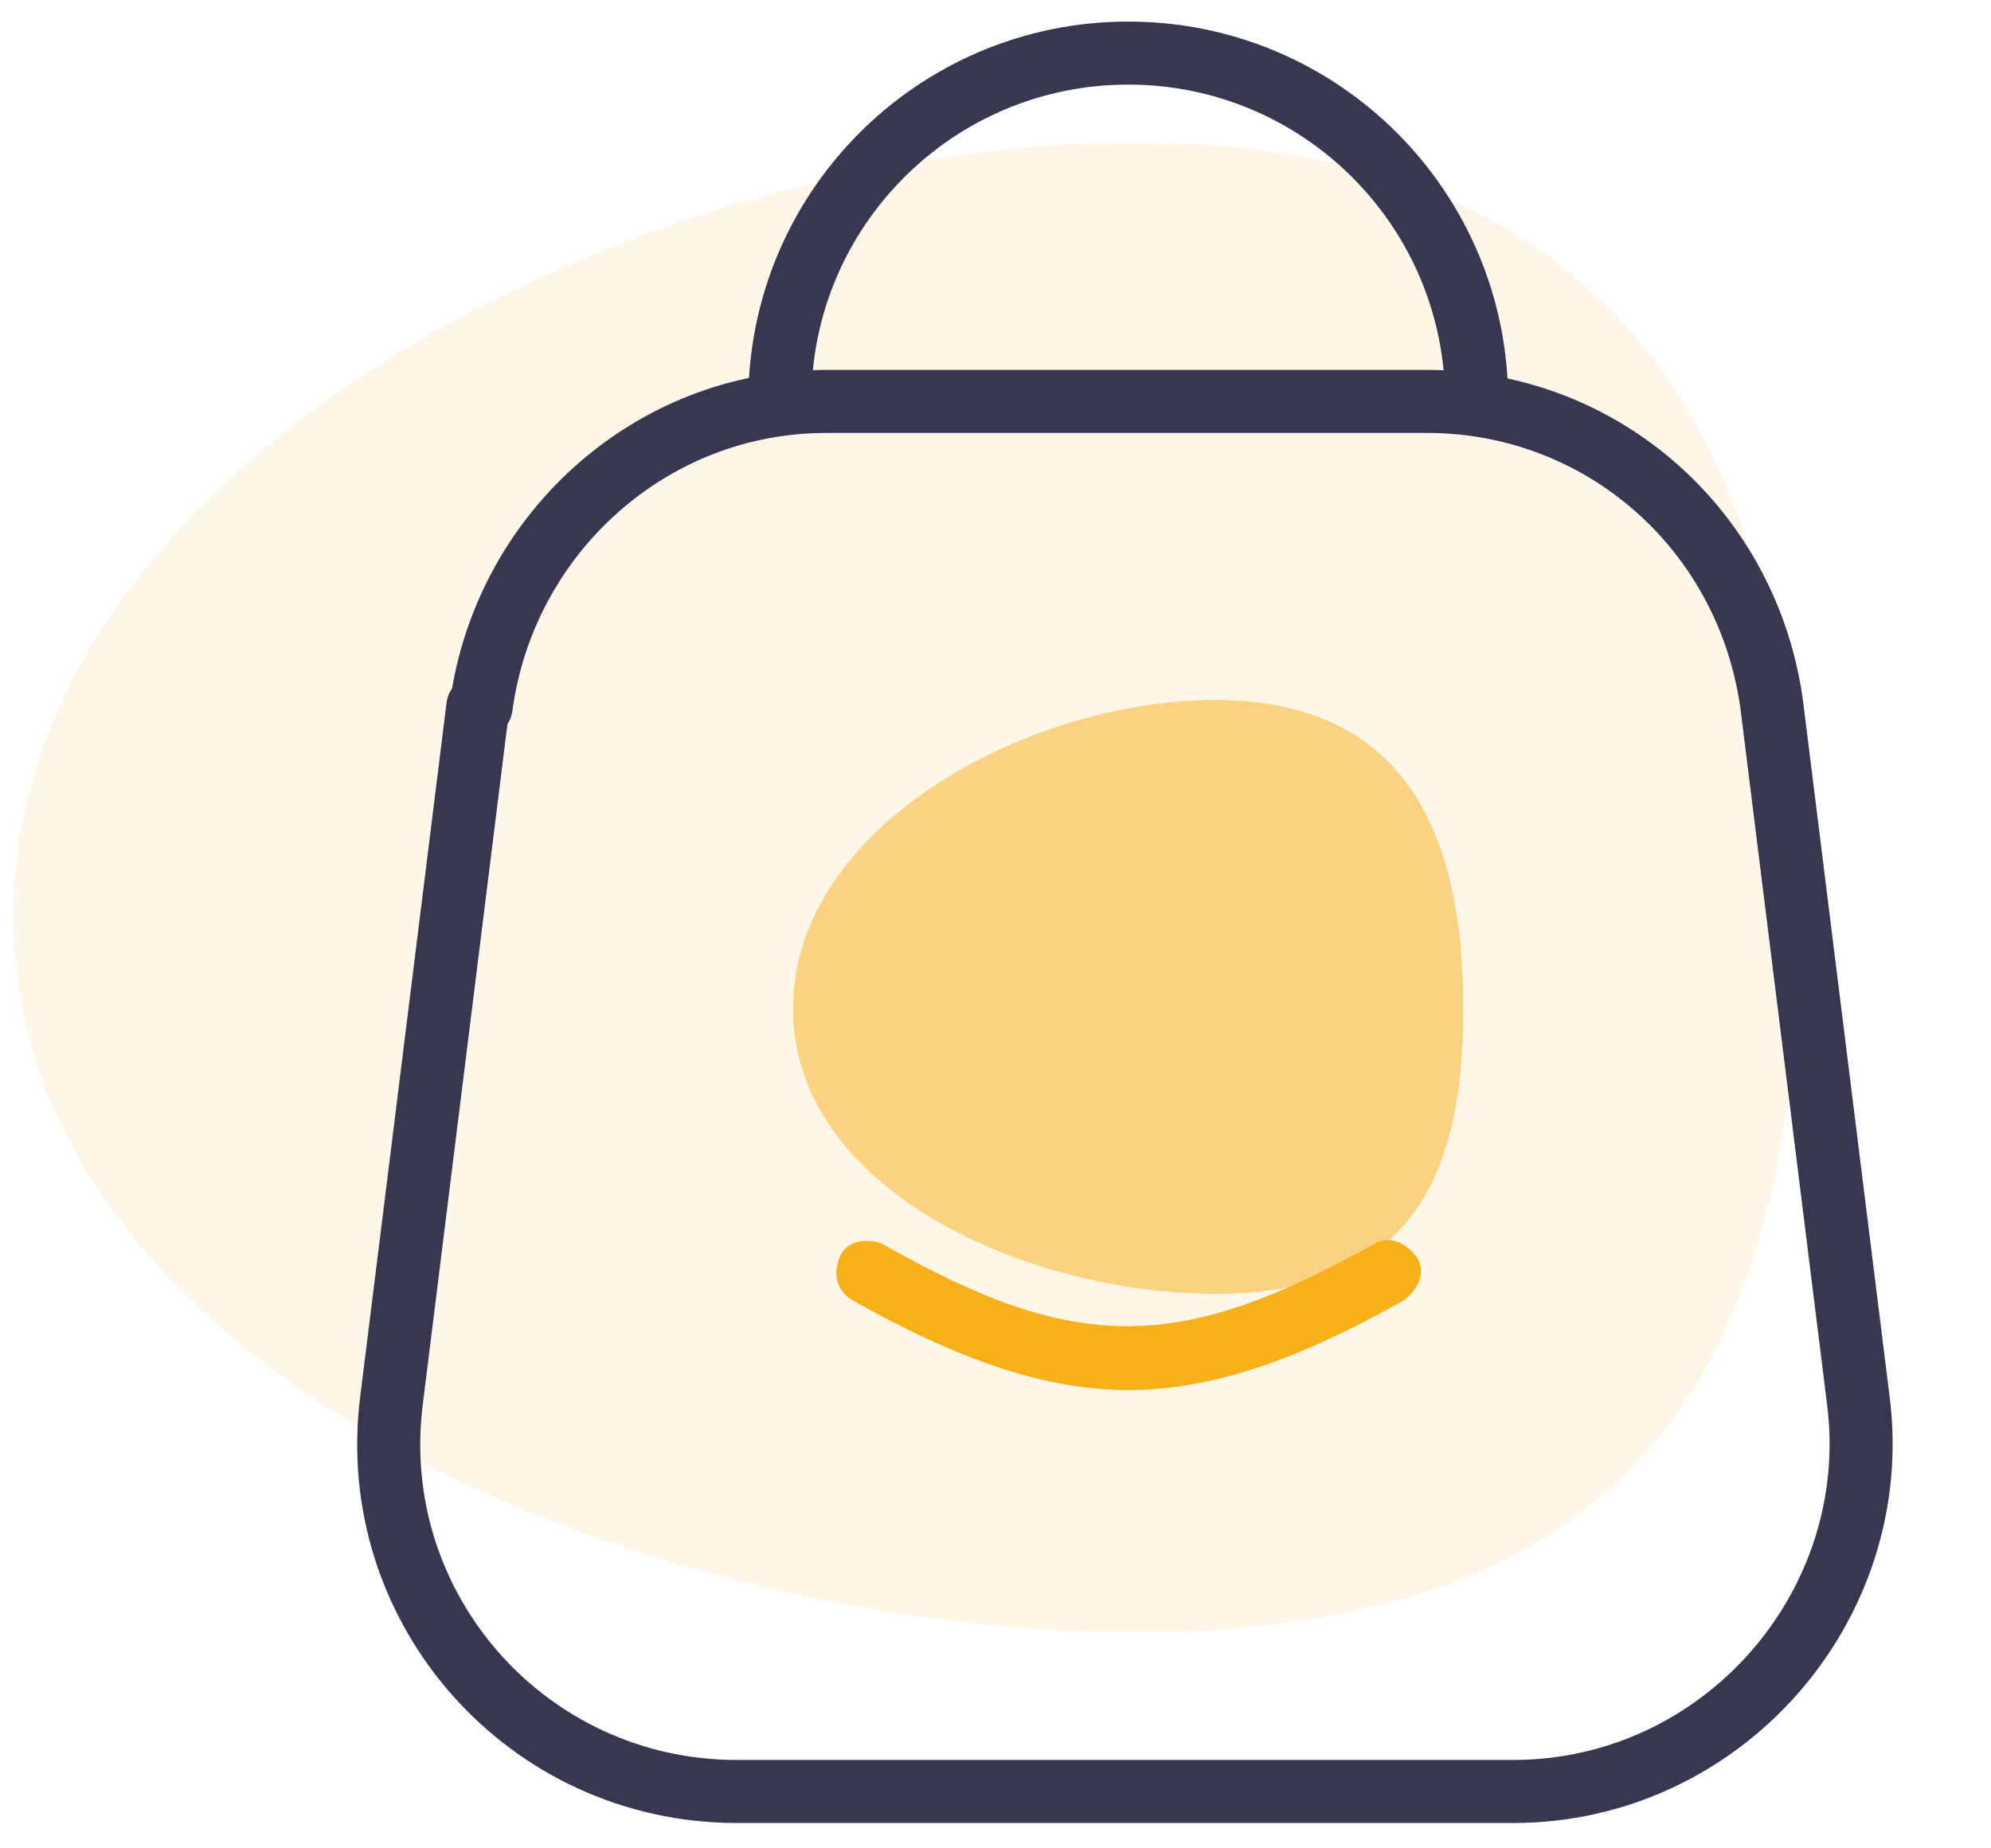
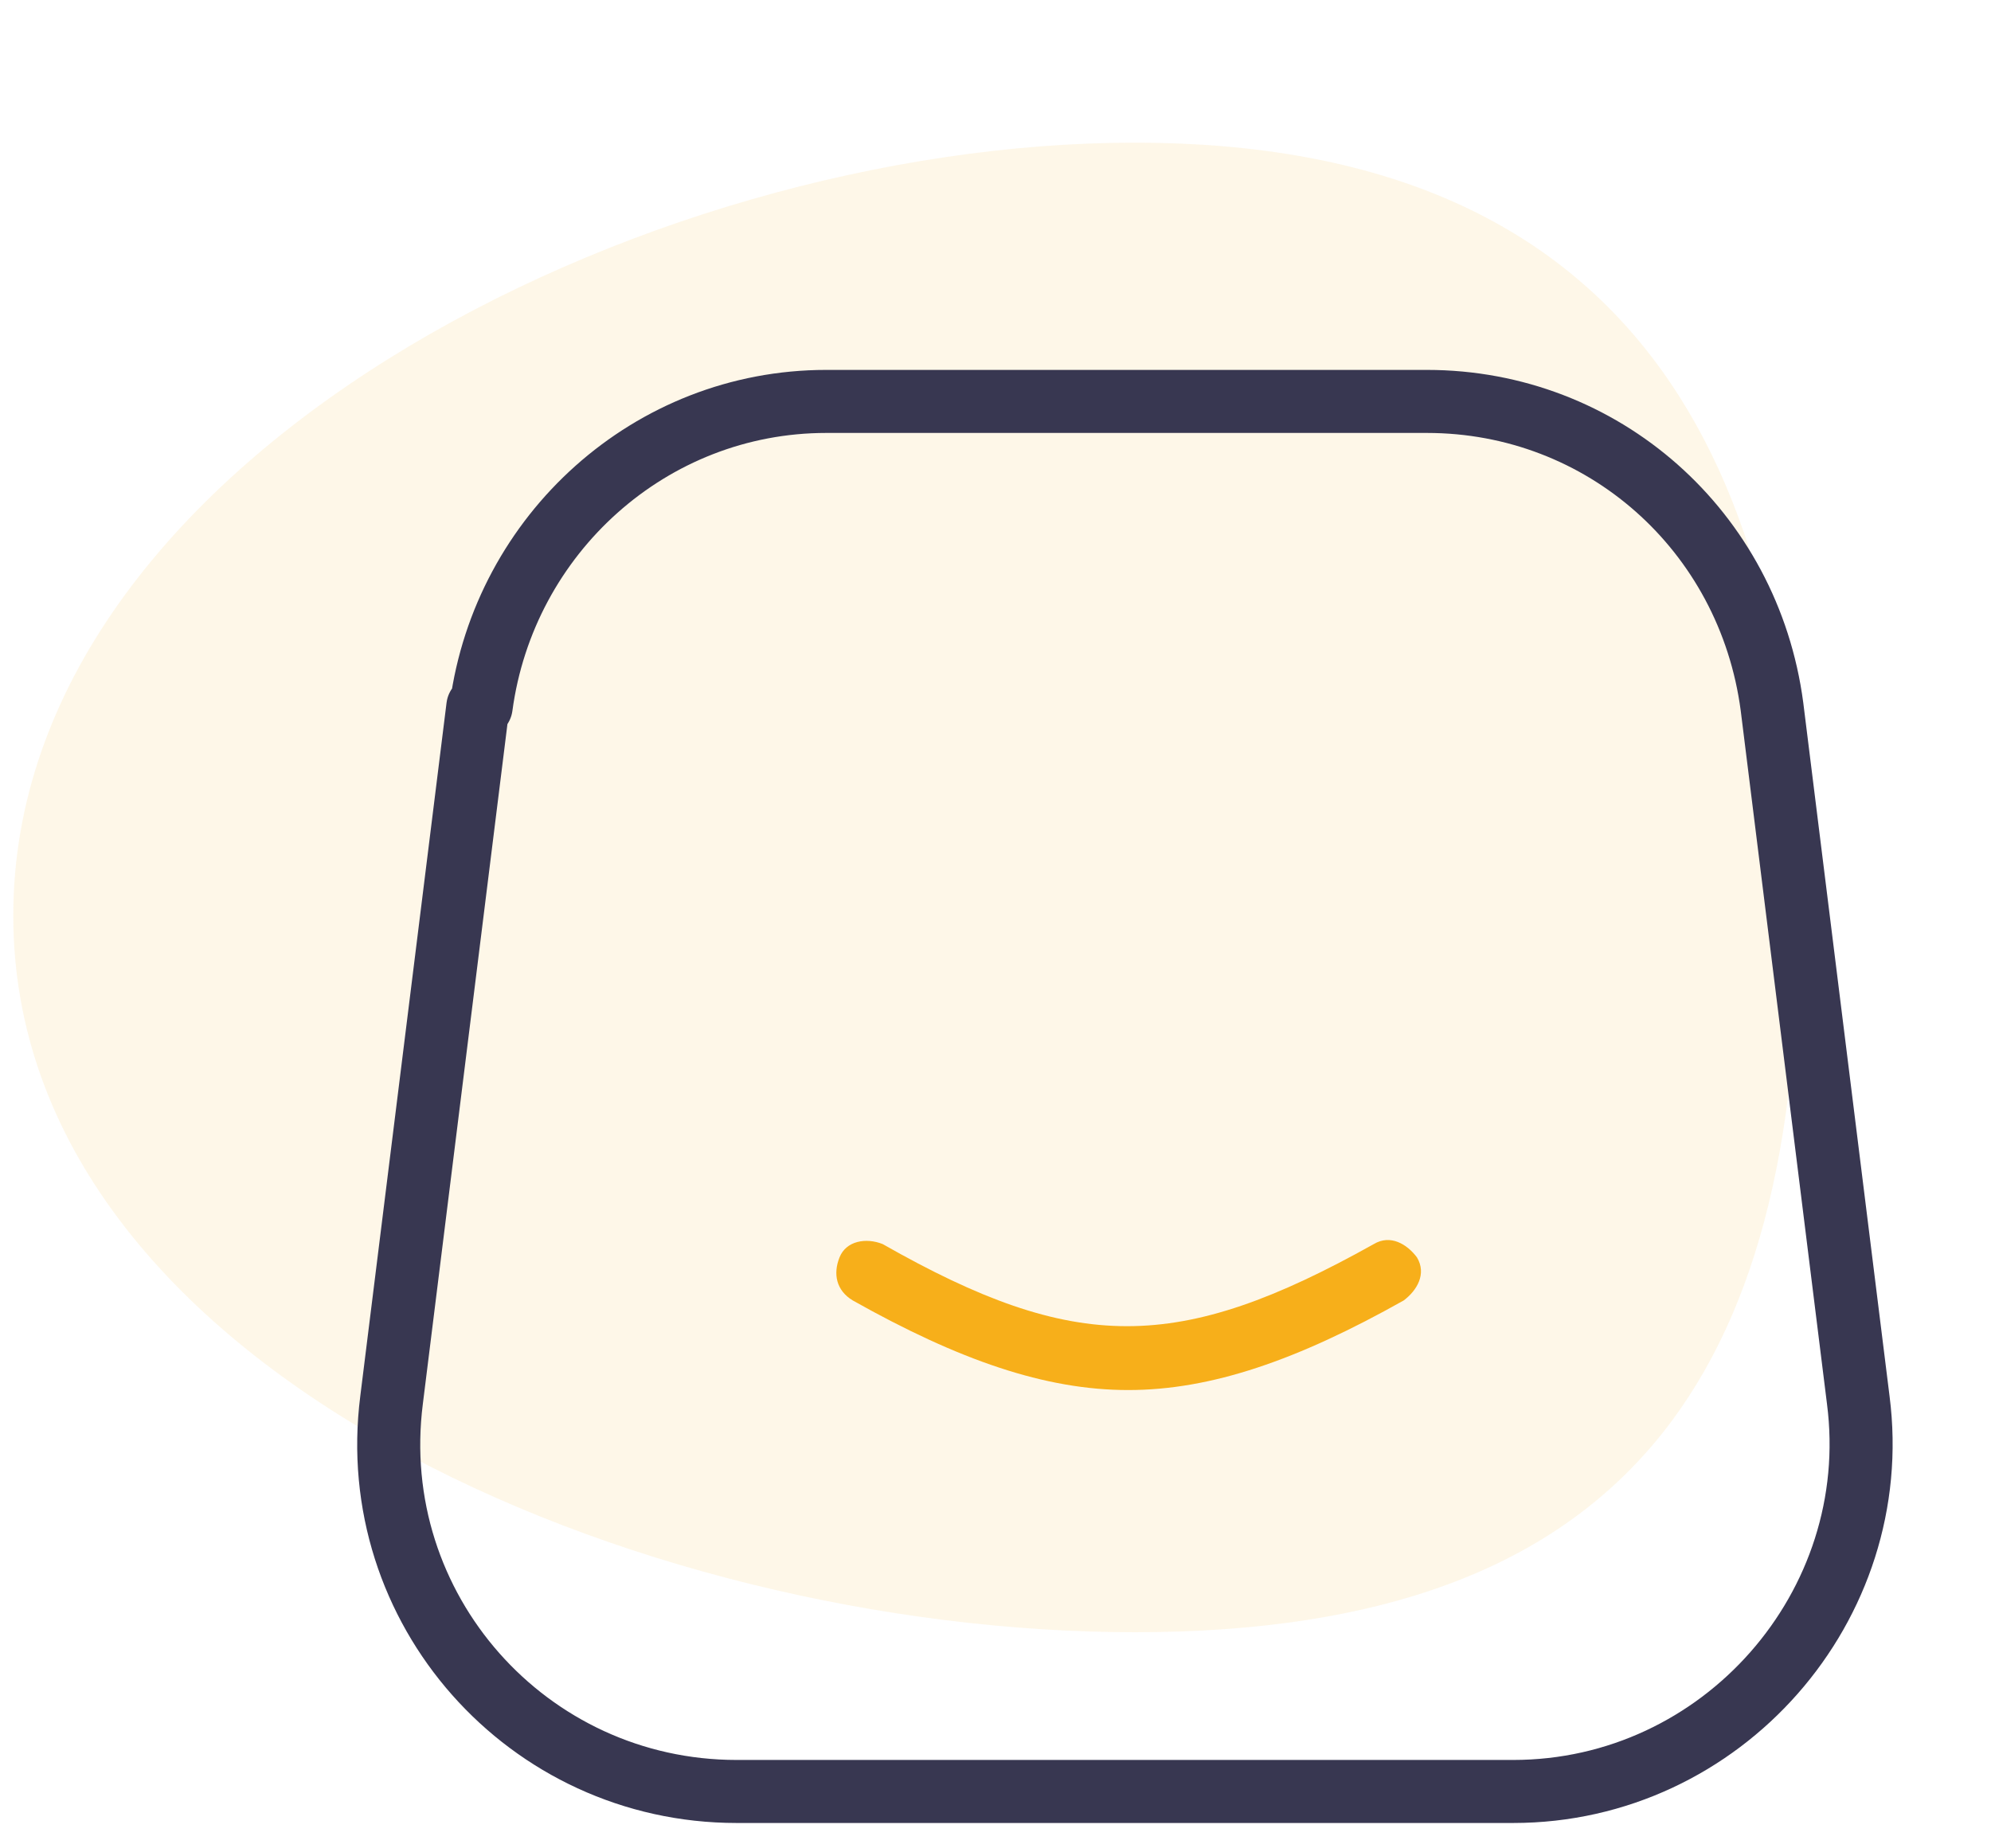
<svg xmlns="http://www.w3.org/2000/svg" viewBox="0 0 60 55.7" version="1.1">
  <defs>
    <style>
      .cls-1 {
        stroke: #2a2f54;
      }

      .cls-1, .cls-2, .cls-3 {
        fill: none;
        stroke-linejoin: round;
        stroke-width: 1.9px;
      }

      .cls-1, .cls-3 {
        stroke-linecap: round;
      }

      .cls-4, .cls-5, .cls-6, .cls-7 {
        fill: #f7af1a;
      }

      .cls-4, .cls-8 {
        opacity: .5;
      }

      .cls-5 {
        opacity: .1;
      }

      .cls-6, .cls-9 {
        opacity: 0;
      }

      .cls-2, .cls-3 {
        stroke: #383751;
      }

      .cls-10, .cls-11 {
        fill: #383751;
      }

      .cls-11 {
        fill-rule: evenodd;
      }
    </style>
  </defs>
  <g>
    <g id="Layer_1">
      <g class="cls-9">
        <path d="M-17.6,160.3c0-2.5,2-4.5,4.5-4.5H24.9c2.5,0,4.5,2,4.5,4.5v17.9H-17.6v-17.9Z" class="cls-7" />
      </g>
      <g class="cls-8">
        <path d="M19.3,137.6c0,3.8-3.2,5.9-12.5,5.9s-21.1-2.1-21.1-5.9,11.8-6.4,21.1-6.4,12.5,2.6,12.5,6.4Z" class="cls-7" />
      </g>
      <g class="cls-8">
        <path d="M24.9,172.8c0,3.4-1.4,5.4-5.4,5.4s-9.1-1.9-9.1-5.4,5.1-5.8,9.1-5.8,5.4,2.4,5.4,5.8Z" class="cls-7" />
      </g>
      <path d="M36.2,185.4H-19.8c-.5,0-.9-.4-.9-.9s.4-.9.9-.9h56c.5,0,.9.4.9.9s-.4.9-.9.9Z" class="cls-10" />
      <path d="M-3.3,156.9c-.5,0-.9-.4-.9-.9v-11.5c0-.5.4-.9.9-.9s.9.4.9.9v11.5c0,.5-.4.9-.9.9Z" class="cls-10" />
      <path d="M8.2,156.9c-.5,0-.9-.4-.9-.9v-11.5c0-.5.4-.9.9-.9s.9.4.9.9v11.5c0,.5-.4.9-.9.9Z" class="cls-10" />
      <path d="M19.7,156.9c-.5,0-.9-.4-.9-.9v-11.5c0-.5.4-.9.9-.9s.9.4.9.9v11.5c0,.5-.4.9-.9.9Z" class="cls-10" />
-       <path d="M-9.3,156.1c-3.6,0-6.5,2.9-6.5,6.5v21.3h2.8v-21.3c0-2,1.7-3.7,3.7-3.7H25.1c2,0,3.7,1.7,3.7,3.7v21.3h2.8v-21.3c0-3.6-2.9-6.5-6.5-6.5H-9.3Z" class="cls-11" />
      <path d="M-13.5,175.4c-.3,0-.7-.2-.8-.5-.2-.5,0-1,.4-1.3l4.2-2.2c.6-.3,1.4-.3,2,0l4.3,2c0,0,.2,0,.3,0l4.4-2.1c.6-.3,1.2-.3,1.8,0l5.1,2.1c0,0,.2,0,.3,0l5.1-2.1c.6-.2,1.2-.2,1.8,0l4.4,2.1c0,0,.2,0,.3,0l4.3-2c.6-.3,1.4-.3,2,0l4.2,2.2c.5.2.6.8.4,1.3s-.8.6-1.3.4l-4.2-2.2c0,0-.2,0-.3,0l-4.3,2c-.6.3-1.3.3-1.9,0l-4.4-2c0,0-.2,0-.3,0l-5.1,2.1c-.5.2-1.2.2-1.7,0l-5.1-2.1c0,0-.2,0-.3,0l-4.4,2.1c-.6.3-1.3.3-1.9,0l-4.3-2c0,0-.2,0-.3,0l-4.2,2.2c-.1,0-.3.1-.4.1Z" class="cls-10" />
      <path d="M-3.3,140.4c-.6,0-1.1-.5-1.1-1.1v-2.5c0-.6.5-1.1,1.1-1.1s1.1.5,1.1,1.1v2.5c0,.6-.5,1.1-1.1,1.1Z" class="cls-7" />
      <path d="M8.2,140.4c-.6,0-1.1-.5-1.1-1.1v-2.5c0-.6.5-1.1,1.1-1.1s1.1.5,1.1,1.1v2.5c0,.6-.5,1.1-1.1,1.1Z" class="cls-7" />
      <path d="M19.7,140.4c-.6,0-1.1-.5-1.1-1.1v-2.5c0-.6.5-1.1,1.1-1.1s1.1.5,1.1,1.1v2.5c0,.6-.5,1.1-1.1,1.1Z" class="cls-7" />
      <path d="M-57.3,29.7c0,14.1-5.2,22-20.4,22s-35.6,6.3-34.5-23.2c1.1-28.5,19.3-23.7,34.5-23.7s20.4,10.8,20.4,24.9Z" class="cls-6" />
      <ellipse ry="6.3" rx="8" cy="33.7" cx="-70.1" class="cls-4" />
      <path d="M-73.6,16l-16,16M-97.6,48c-5.9,0-10.7-4.8-10.7-10.7v-2.7c0-1.5,1.2-2.6,2.6-3.1,3.1-1.1,5.4-4.1,5.4-7.6s-2.3-6.5-5.4-7.6c-1.4-.5-2.6-1.6-2.6-3.1v-2.7c0-5.9,4.8-10.7,10.7-10.7h32c5.9,0,10.7,4.8,10.7,10.7v2.7c0,1.5-1.2,2.6-2.6,3.1-3.1,1.1-5.4,4.1-5.4,7.6s2.3,6.5,5.4,7.6c1.4.5,2.6,1.6,2.6,3.1v2.7c0,5.9-4.8,10.7-10.7,10.7h-32Z" class="cls-1" />
      <path d="M-89.6,33c-.2,0-.5,0-.7-.3-.4-.4-.4-1,0-1.3l16-16c.4-.4,1-.4,1.3,0,.4.4.4,1,0,1.3l-16,16c-.2.2-.4.3-.7.3Z" class="cls-7" />
      <path d="M-71.9,35.3c-2.1,0-3.8-1.7-3.8-3.8s1.7-3.8,3.8-3.8,3.8,1.7,3.8,3.8-1.7,3.8-3.8,3.8ZM-71.9,29.5c-1.1,0-1.9.9-1.9,1.9s.9,1.9,1.9,1.9,1.9-.9,1.9-1.9-.9-1.9-1.9-1.9Z" class="cls-7" />
      <path d="M-90.2,19.2c-2.1,0-3.8-1.7-3.8-3.8s1.7-3.8,3.8-3.8,3.8,1.7,3.8,3.8-1.7,3.8-3.8,3.8ZM-90.2,13.5c-1.1,0-1.9.9-1.9,1.9s.9,1.9,1.9,1.9,1.9-.9,1.9-1.9-.9-1.9-1.9-1.9Z" class="cls-7" />
      <path d="M54.2,27.6c0,13.8-5.1,21.6-20,21.6S.4,41.3.4,27.6,19.3,4.3,34.2,4.3s20,9.5,20,23.3Z" class="cls-5" />
-       <path d="M44.1,30.4c0,5.5-1.9,8.6-7.5,8.6s-12.7-3.1-12.7-8.6,7.1-9.3,12.7-9.3,7.5,3.8,7.5,9.3Z" class="cls-4" />
-       <path d="M44.5,12.1c0-5.8-4.7-10.5-10.5-10.5s-10.5,4.7-10.5,10.5" class="cls-3" />
      <path d="M14.5,21.3c.7-5.2,5.1-9.2,10.4-9.2h18.1c5.3,0,9.7,3.9,10.4,9.2l2.6,20.9c.8,6.2-4.1,11.8-10.4,11.8h-23.4c-6.3,0-11.2-5.5-10.4-11.8l2.6-20.9Z" class="cls-2" />
      <path d="M34,41.9c-2.5,0-5.1-.9-8.3-2.7-.5-.3-.6-.8-.4-1.3s.8-.6,1.3-.4c5.8,3.3,8.9,3.3,14.8,0,.5-.3,1,0,1.3.4.3.5,0,1-.4,1.3-3.2,1.8-5.8,2.7-8.3,2.7Z" class="cls-7" />
    </g>
  </g>
</svg>